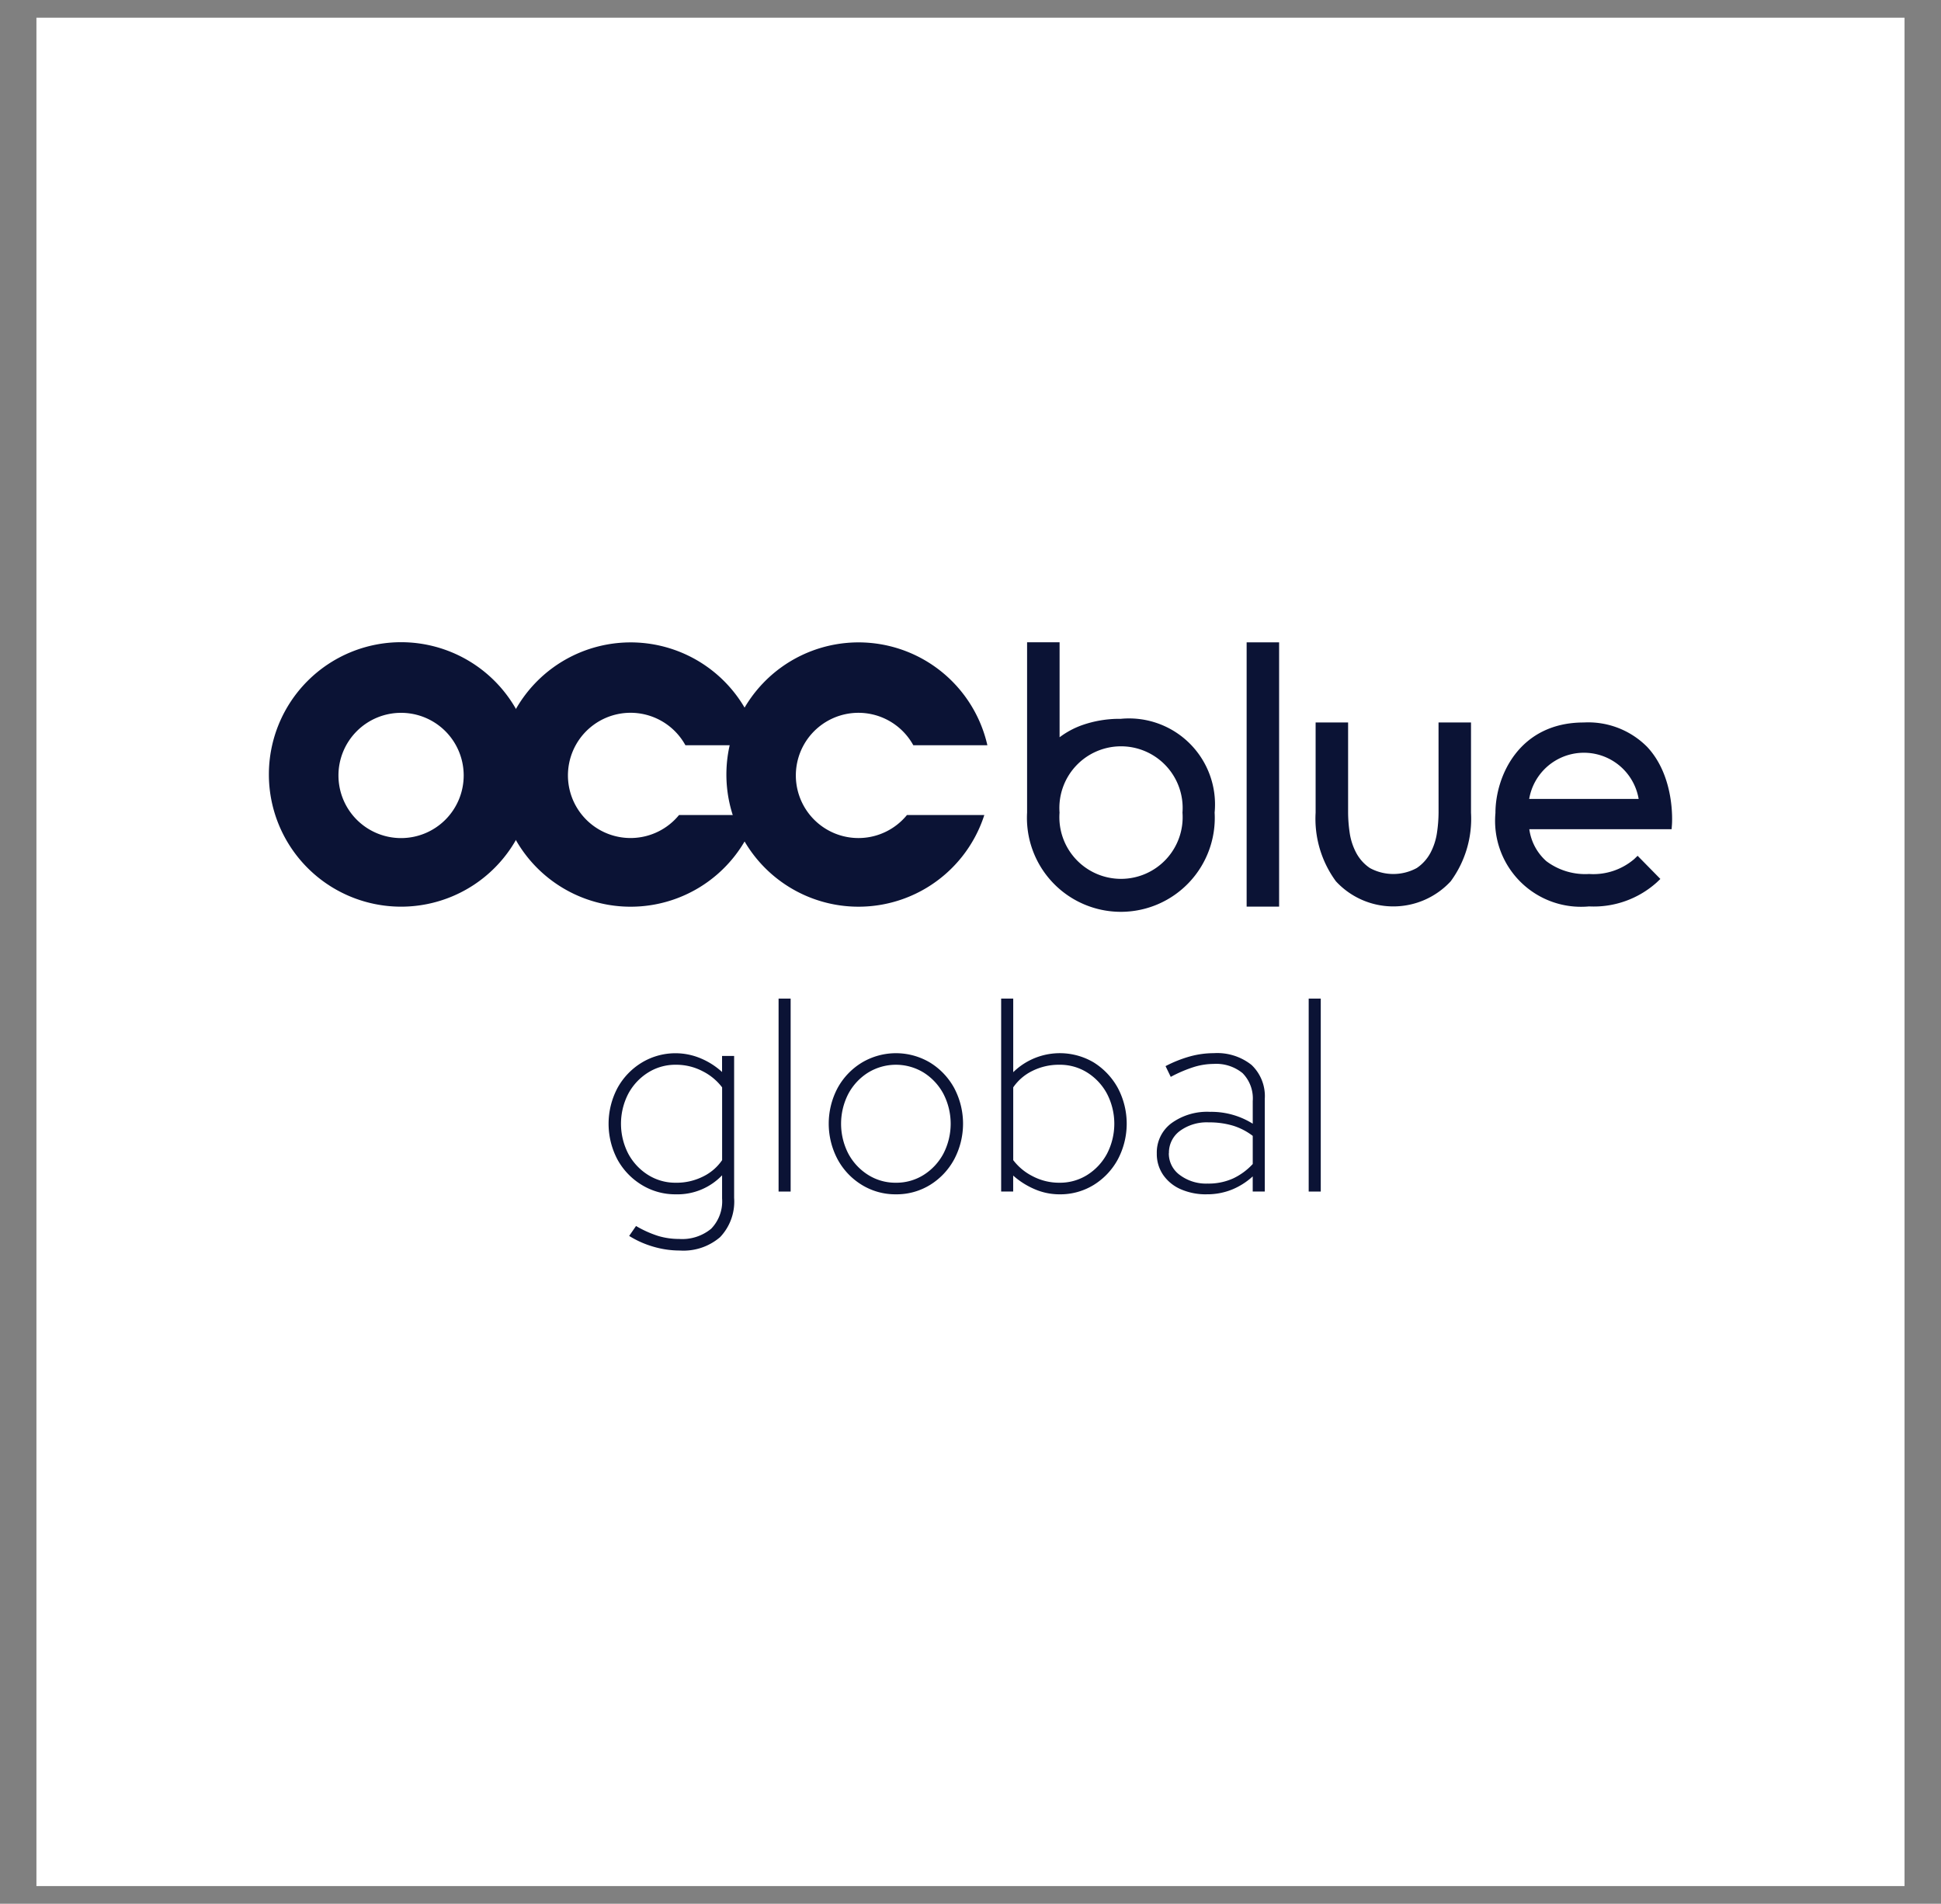
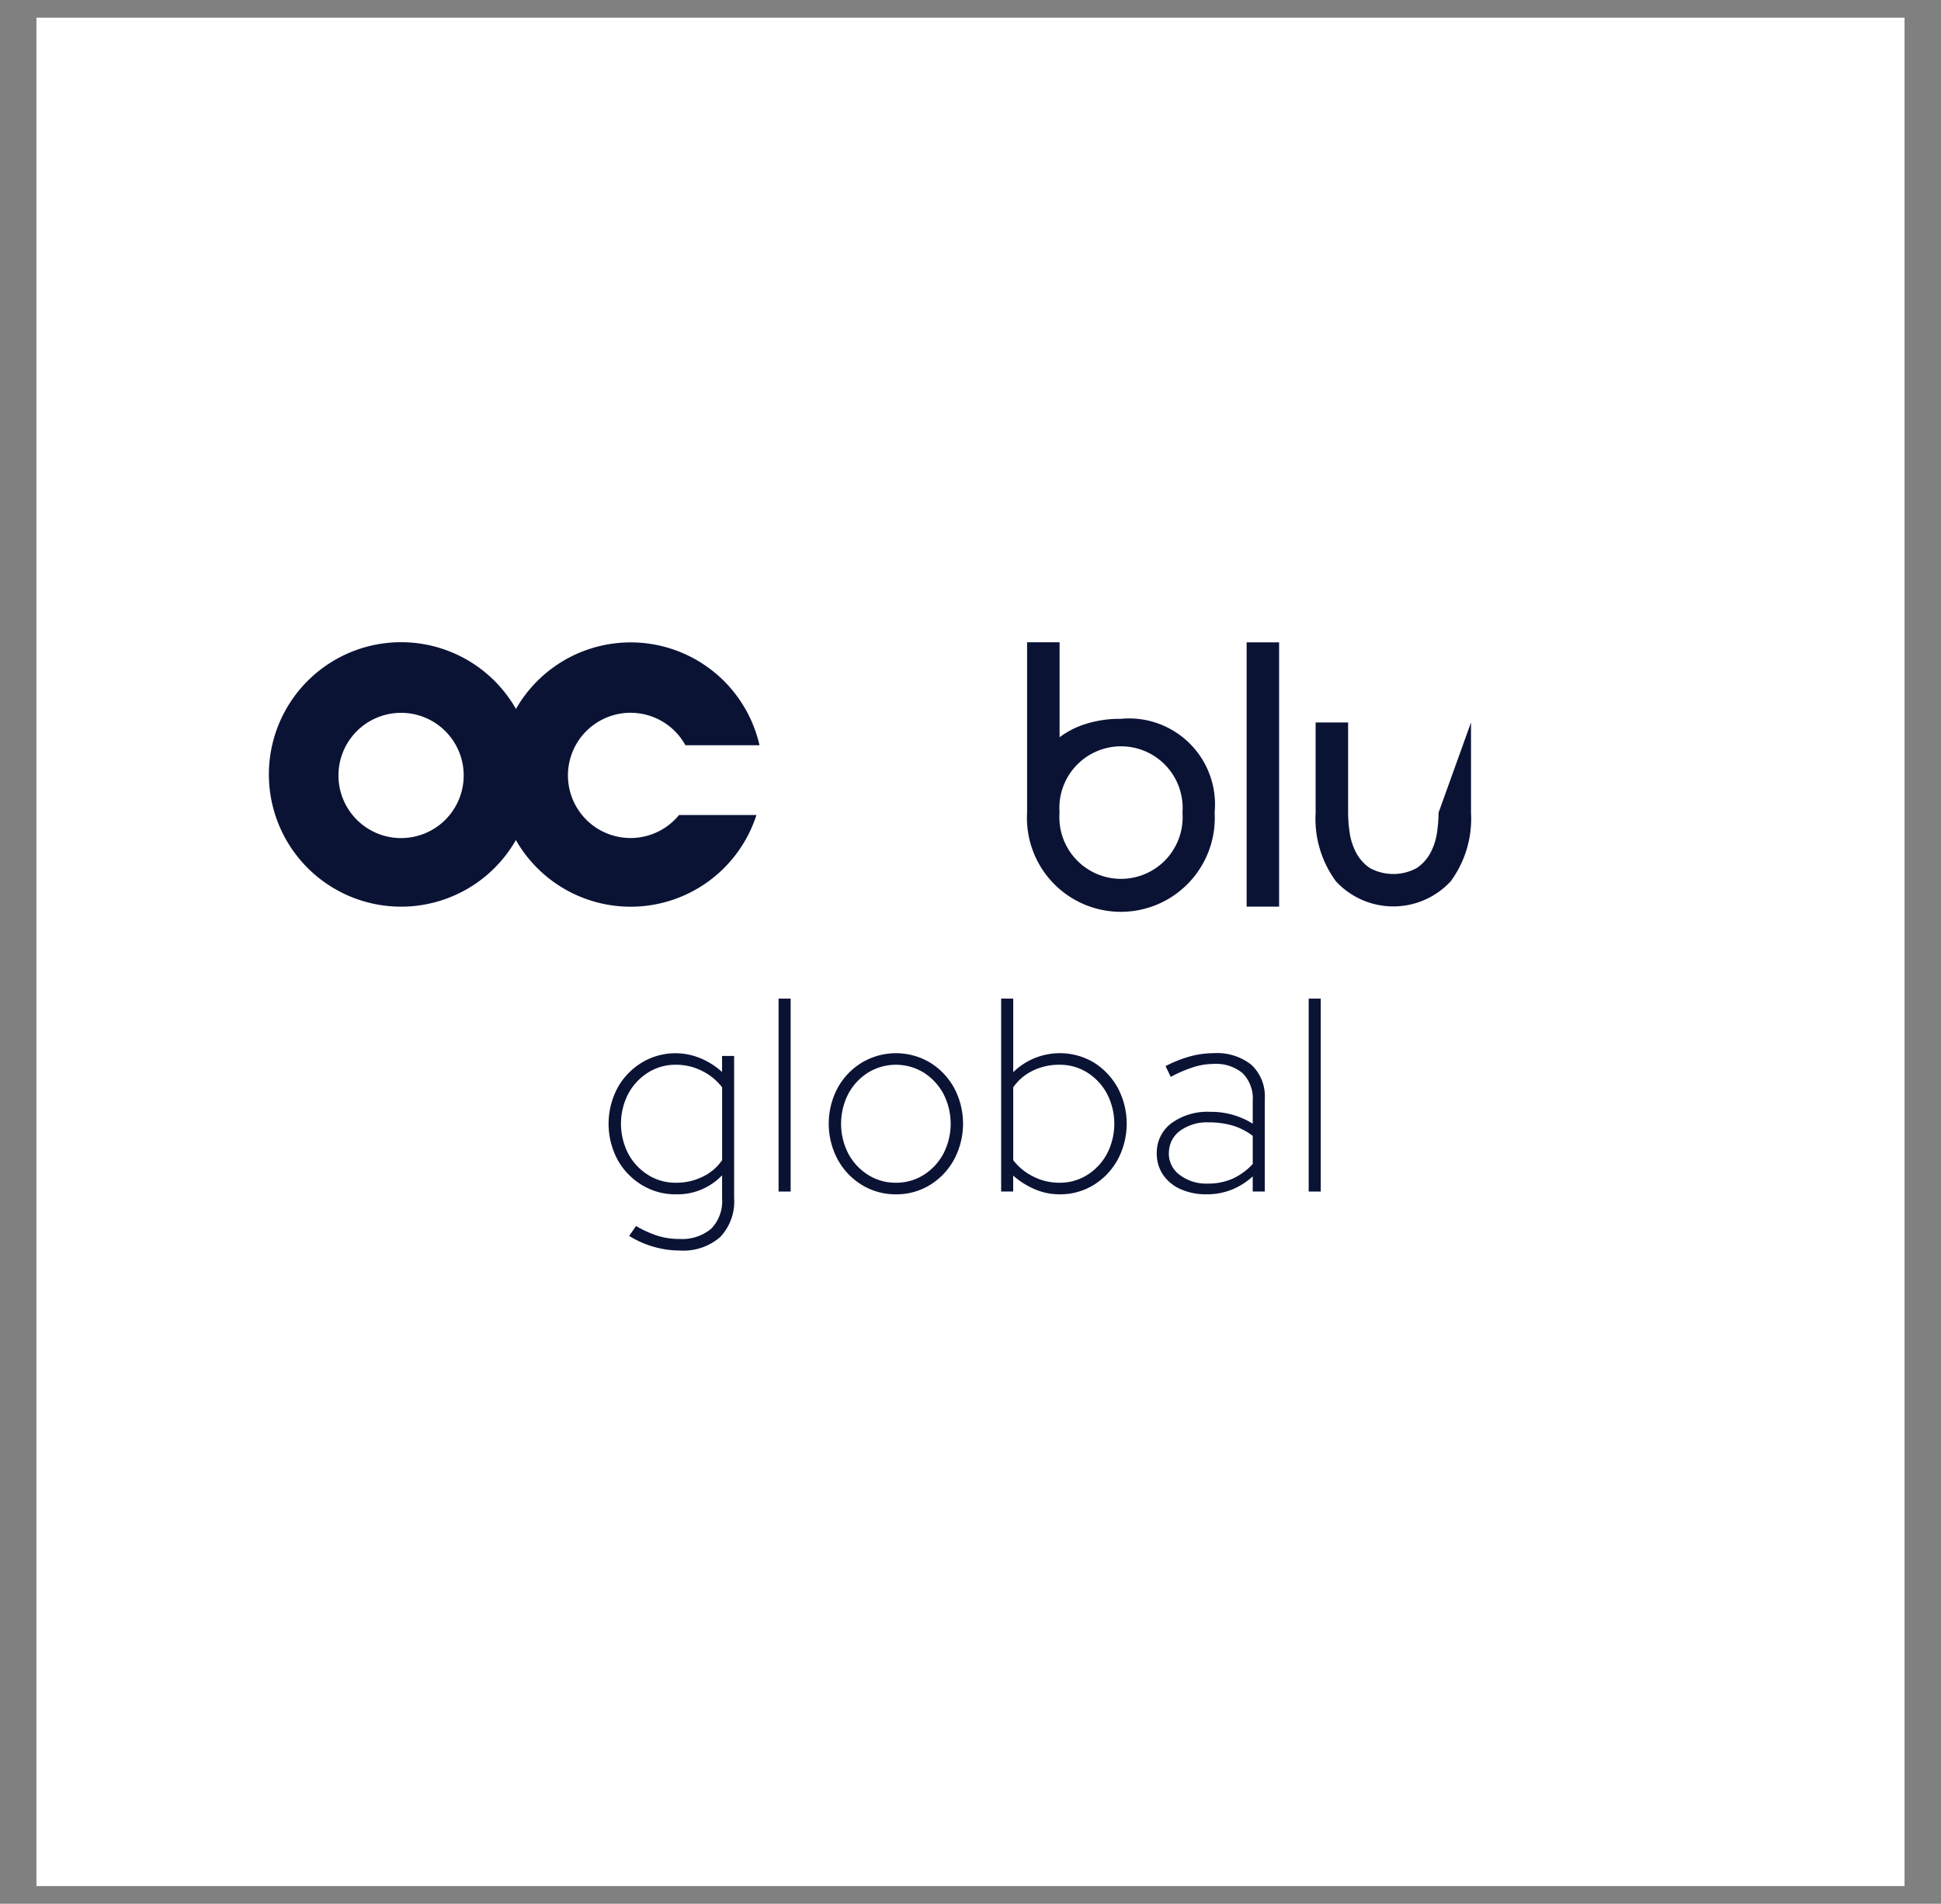
<svg xmlns="http://www.w3.org/2000/svg" width="207" height="203" viewBox="0 0 207 203">
  <rect x="0" y="0" width="207" height="203" fill="#808080" stroke="none" />
  <defs>
    <clipPath id="clip-path">
      <rect id="Rectangle_5" data-name="Rectangle 5" width="199.229" height="199.229" fill="none" />
    </clipPath>
    <clipPath id="clip-Web_1920_1">
      <rect width="207" height="203" />
    </clipPath>
  </defs>
  <g id="Web_1920_1" data-name="Web 1920 – 1" clip-path="url(#clip-Web_1920_1)">
    <g id="Group_3" data-name="Group 3" transform="translate(3.885 1.885)">
      <path id="Rectangle_1" data-name="Rectangle 1" d="M0,0H199.227V199.227H0Z" transform="translate(0 0.001)" fill="#fff" />
      <g id="Group_2" data-name="Group 2">
        <g id="Group_1" data-name="Group 1" clip-path="url(#clip-path)">
          <path id="Path_1" data-name="Path 1" d="M33.5,52.113a14.1,14.1,0,1,0,14.1,14.1,14.1,14.1,0,0,0-14.1-14.1M33.5,73a6.678,6.678,0,1,1,6.676-6.677A6.678,6.678,0,0,1,33.5,73" transform="translate(5.39 14.481)" fill="#0b1335" />
          <path id="Path_2" data-name="Path 2" d="M57.82,70.54a6.677,6.677,0,1,1,.68-7.44h7.9a14.092,14.092,0,1,0-.326,7.441Z" transform="translate(10.712 14.481)" fill="#0b1335" />
-           <path id="Path_3" data-name="Path 3" d="M76.842,70.54a6.677,6.677,0,1,1,.676-7.441h7.9a14.092,14.092,0,1,0-.326,7.441Z" transform="translate(15.997 14.481)" fill="#0b1335" />
          <path id="Path_4" data-name="Path 4" d="M92.7,60.282a12.039,12.039,0,0,0-4.258.709,9.039,9.039,0,0,0-2.3,1.256V52.119H82.676v18.16a10.016,10.016,0,1,0,20,0,9.168,9.168,0,0,0-9.984-10m6.556,10a6.574,6.574,0,1,1-13.111,0,6.574,6.574,0,1,1,13.111,0" transform="translate(22.974 14.483)" fill="#0b1335" />
          <rect id="Rectangle_2" data-name="Rectangle 2" width="3.463" height="28.18" transform="translate(129.064 66.609)" fill="#0b1335" />
-           <path id="Path_5" data-name="Path 5" d="M119.866,68.428a15.287,15.287,0,0,1-.169,2.142,6.629,6.629,0,0,1-.69,2.131,4.526,4.526,0,0,1-1.466,1.631,5.231,5.231,0,0,1-5,0,4.521,4.521,0,0,1-1.464-1.631,6.618,6.618,0,0,1-.691-2.133,15.176,15.176,0,0,1-.167-2.14V58.812h-3.464v9.616a11.261,11.261,0,0,0,2.163,7.317,8.334,8.334,0,0,0,12.245,0,11.261,11.261,0,0,0,2.163-7.317V58.812h-3.463Z" transform="translate(29.666 16.342)" fill="#0b1335" />
-           <path id="Path_6" data-name="Path 6" d="M137.977,61.45a8.844,8.844,0,0,0-6.793-2.638c-6.912,0-9.421,5.75-9.421,9.651a9.164,9.164,0,0,0,9.985,9.962,10.063,10.063,0,0,0,7.224-2.565l.38-.364-2.427-2.469-.369.355a6.711,6.711,0,0,1-4.807,1.585,6.9,6.9,0,0,1-4.557-1.366,5.551,5.551,0,0,1-1.817-3.409H140.55l.037-.479c.015-.206.346-5.073-2.611-8.263m-12.615,5.514a5.922,5.922,0,0,1,11.675,0Z" transform="translate(33.835 16.342)" fill="#0b1335" />
+           <path id="Path_5" data-name="Path 5" d="M119.866,68.428a15.287,15.287,0,0,1-.169,2.142,6.629,6.629,0,0,1-.69,2.131,4.526,4.526,0,0,1-1.466,1.631,5.231,5.231,0,0,1-5,0,4.521,4.521,0,0,1-1.464-1.631,6.618,6.618,0,0,1-.691-2.133,15.176,15.176,0,0,1-.167-2.14V58.812h-3.464v9.616a11.261,11.261,0,0,0,2.163,7.317,8.334,8.334,0,0,0,12.245,0,11.261,11.261,0,0,0,2.163-7.317V58.812Z" transform="translate(29.666 16.342)" fill="#0b1335" />
          <path id="Path_7" data-name="Path 7" d="M55.354,107.45a10.009,10.009,0,0,1-2.836-.411,10.261,10.261,0,0,1-2.574-1.146l.732-1.058a11.6,11.6,0,0,0,2.353,1.058,7.694,7.694,0,0,0,2.236.323,4.854,4.854,0,0,0,3.42-1.086,4.2,4.2,0,0,0,1.169-3.233v-2.47a6.576,6.576,0,0,1-4.939,2.029,6.824,6.824,0,0,1-3.625-1,7.235,7.235,0,0,1-2.59-2.7,8.153,8.153,0,0,1,0-7.642,7.228,7.228,0,0,1,2.586-2.7,6.94,6.94,0,0,1,6.285-.456,7.87,7.87,0,0,1,2.28,1.454V86.7h1.287v15.138a5.5,5.5,0,0,1-1.5,4.188,5.994,5.994,0,0,1-4.282,1.425m-.438-7.23a6.3,6.3,0,0,0,2.907-.662,5.229,5.229,0,0,0,2.032-1.748v-7.76a5.979,5.979,0,0,0-2.075-1.719,6.07,6.07,0,0,0-2.864-.691,5.452,5.452,0,0,0-2.967.838,6.016,6.016,0,0,0-2.106,2.263,6.963,6.963,0,0,0,0,6.378,6.025,6.025,0,0,0,2.106,2.263,5.451,5.451,0,0,0,2.967.837" transform="translate(13.269 24.01)" fill="#0b1335" />
          <rect id="Rectangle_3" data-name="Rectangle 3" width="1.286" height="20.574" transform="translate(79.148 104.598)" fill="#0b1335" />
          <path id="Path_8" data-name="Path 8" d="M73.286,101.456a6.826,6.826,0,0,1-3.627-1,7.2,7.2,0,0,1-2.585-2.719,8.115,8.115,0,0,1,0-7.628,7.214,7.214,0,0,1,2.585-2.7,7.1,7.1,0,0,1,7.266,0,7.274,7.274,0,0,1,2.57,2.7,8.125,8.125,0,0,1,0,7.628,7.255,7.255,0,0,1-2.57,2.719,6.809,6.809,0,0,1-3.639,1m0-1.236a5.456,5.456,0,0,0,2.966-.837,6.032,6.032,0,0,0,2.1-2.263,6.953,6.953,0,0,0,0-6.378,6.023,6.023,0,0,0-2.1-2.263,5.671,5.671,0,0,0-5.934,0,6.016,6.016,0,0,0-2.106,2.263,6.963,6.963,0,0,0,0,6.378,6.025,6.025,0,0,0,2.106,2.263,5.452,5.452,0,0,0,2.968.837" transform="translate(18.374 24.01)" fill="#0b1335" />
          <path id="Path_9" data-name="Path 9" d="M80.512,102.426V81.853H81.8V89.7a7.106,7.106,0,0,1,8.581-1.043,7.409,7.409,0,0,1,2.571,2.718,8.134,8.134,0,0,1,0,7.628,7.268,7.268,0,0,1-2.571,2.719,6.808,6.808,0,0,1-3.641,1,6.678,6.678,0,0,1-2.645-.544,8.387,8.387,0,0,1-2.3-1.456v1.7Zm6.226-.941a5.454,5.454,0,0,0,2.967-.837,6.032,6.032,0,0,0,2.1-2.263,6.953,6.953,0,0,0,0-6.378,6.022,6.022,0,0,0-2.1-2.263,5.455,5.455,0,0,0-2.967-.838,6.322,6.322,0,0,0-2.908.662,5.27,5.27,0,0,0-2.03,1.748v7.759a5.959,5.959,0,0,0,2.077,1.72,6.062,6.062,0,0,0,2.864.69" transform="translate(22.372 22.745)" fill="#0b1335" />
          <path id="Path_10" data-name="Path 10" d="M98.825,101.456a6.675,6.675,0,0,1-2.777-.544,4.414,4.414,0,0,1-1.871-1.528A3.941,3.941,0,0,1,93.5,97.1a3.892,3.892,0,0,1,1.549-3.218,6.484,6.484,0,0,1,4.122-1.22,8.321,8.321,0,0,1,4.561,1.264V91.52a3.838,3.838,0,0,0-1.084-2.984,4.446,4.446,0,0,0-3.1-.984,7.272,7.272,0,0,0-2.075.323,14.491,14.491,0,0,0-2.485,1.058l-.555-1.146a13.374,13.374,0,0,1,2.631-1.043,9.6,9.6,0,0,1,2.514-.339,5.888,5.888,0,0,1,4.019,1.25,4.576,4.576,0,0,1,1.418,3.63v9.874h-1.286V99.545a7.426,7.426,0,0,1-2.221,1.409,7.07,7.07,0,0,1-2.691.5m-4.034-4.381A2.824,2.824,0,0,0,95.96,99.4a4.657,4.657,0,0,0,2.953.911,6.369,6.369,0,0,0,2.719-.544,6.766,6.766,0,0,0,2.1-1.542v-3a6.764,6.764,0,0,0-2.1-1.087,8.853,8.853,0,0,0-2.6-.353,4.85,4.85,0,0,0-3.069.912,2.875,2.875,0,0,0-1.169,2.379" transform="translate(25.983 24.01)" fill="#0b1335" />
          <rect id="Rectangle_4" data-name="Rectangle 4" width="1.287" height="20.574" transform="translate(135.682 104.598)" fill="#0b1335" />
        </g>
      </g>
    </g>
  </g>
</svg>